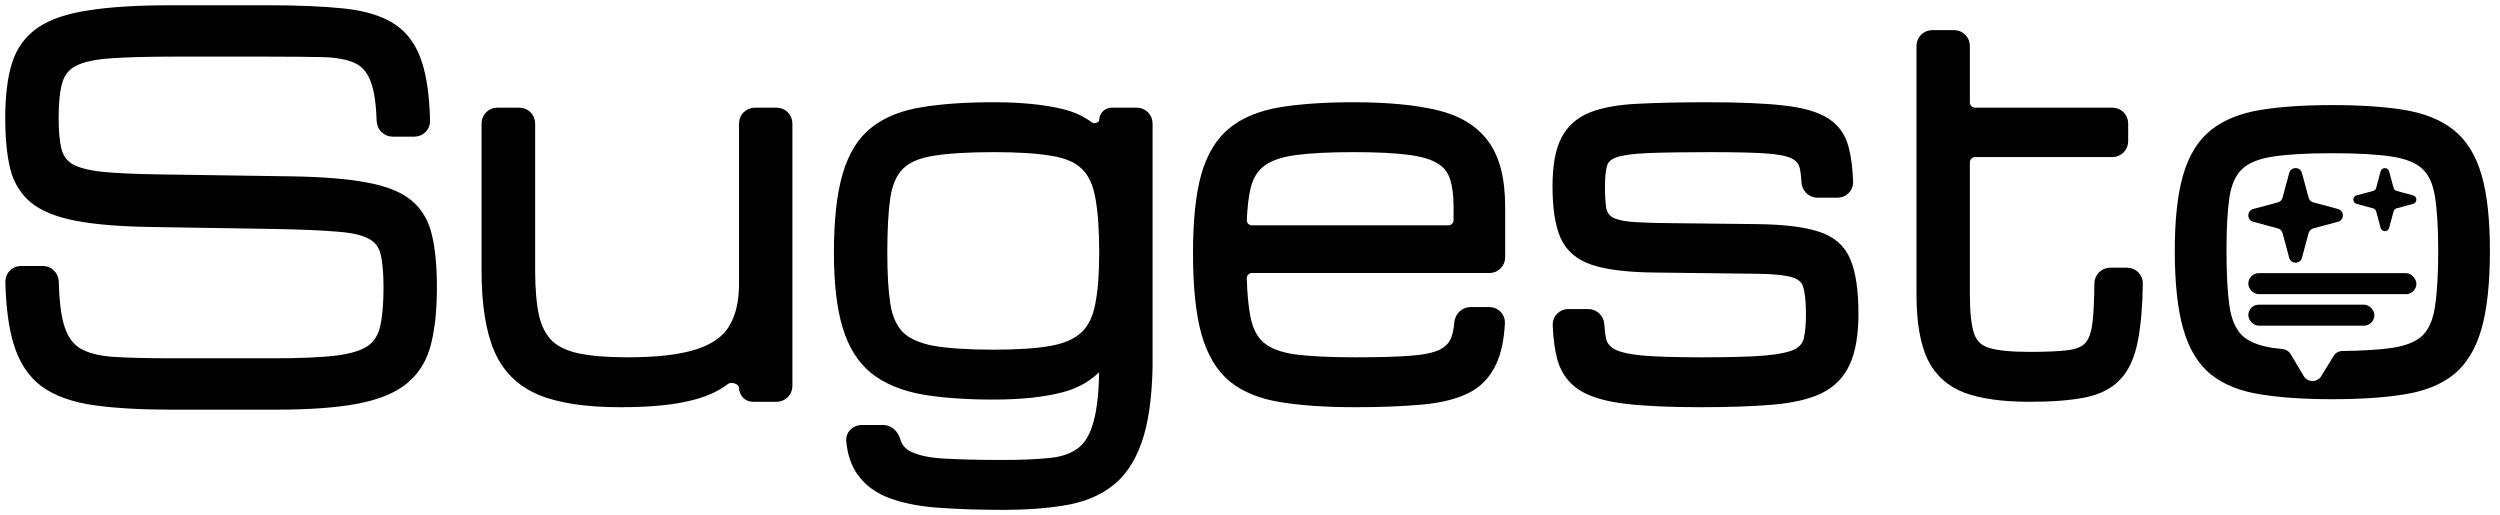
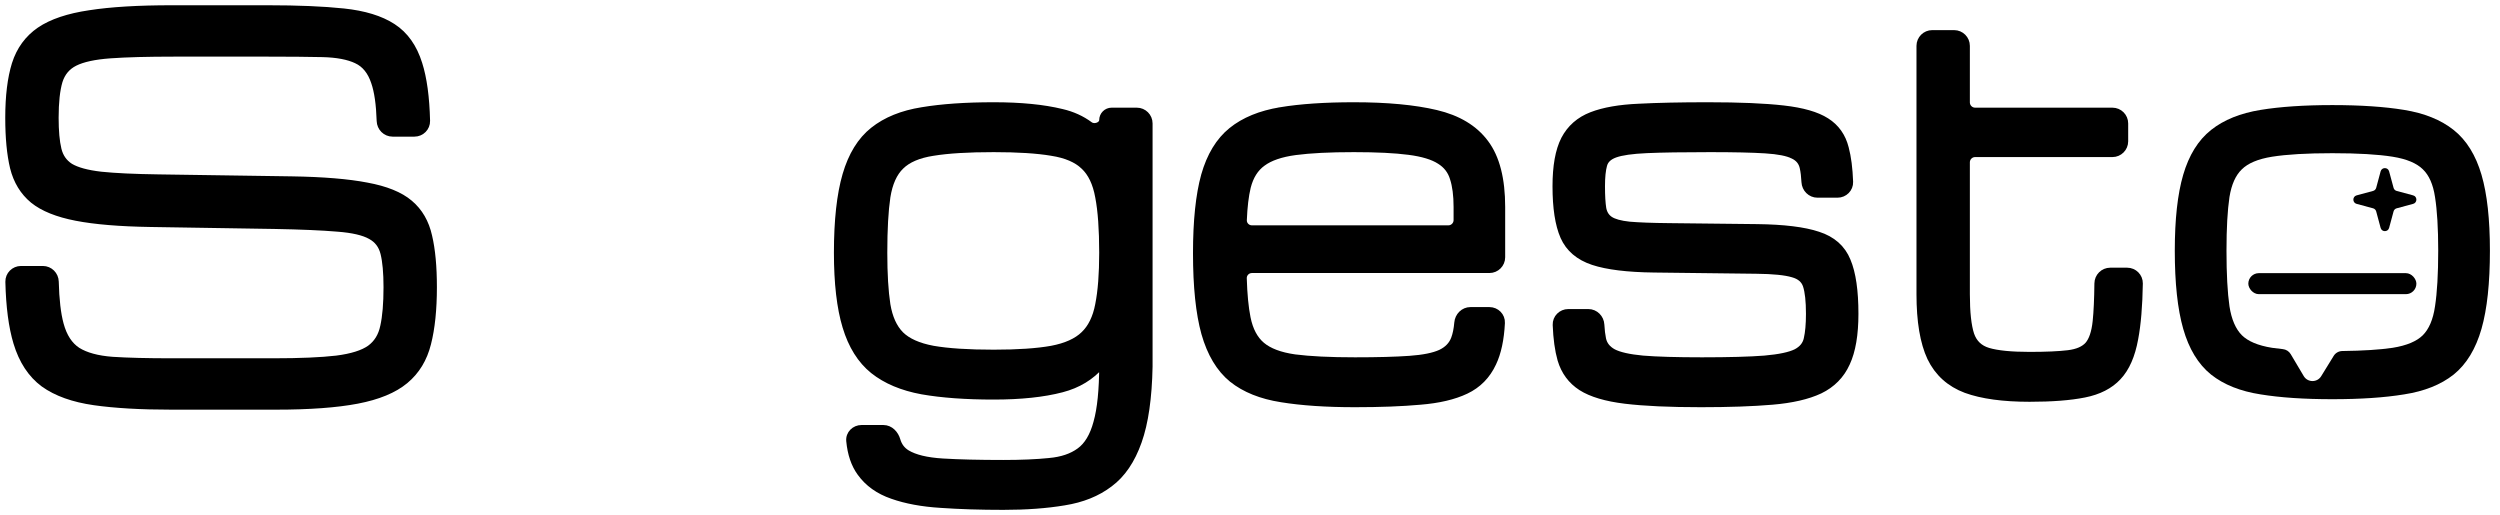
<svg xmlns="http://www.w3.org/2000/svg" width="238" height="49" viewBox="0 0 238 49" fill="none">
  <path d="M187.135 37.164L187.137 37.165C188.677 37.725 190.708 38 193.217 38C195.337 38 197.077 37.867 198.431 37.597C199.815 37.324 200.909 36.773 201.691 35.928C202.486 35.084 203.017 33.853 203.305 32.264C203.567 30.889 203.714 29.129 203.748 26.989C203.759 26.294 203.195 25.734 202.506 25.734H200.892C200.201 25.734 199.644 26.295 199.637 26.982C199.621 28.487 199.566 29.684 199.473 30.576C199.362 31.649 199.101 32.376 198.728 32.802C198.358 33.209 197.758 33.483 196.886 33.588L196.886 33.588C196.008 33.695 194.786 33.75 193.217 33.75C191.452 33.75 190.15 33.617 189.292 33.362C188.49 33.12 187.964 32.616 187.693 31.834C187.423 31.014 187.281 29.742 187.281 28V15.453C187.281 15.039 187.617 14.703 188.031 14.703H201.103C201.793 14.703 202.353 14.143 202.353 13.453V11.75C202.353 11.06 201.793 10.5 201.103 10.5H188.031C187.617 10.5 187.281 10.164 187.281 9.75V4.367C187.281 3.677 186.721 3.117 186.031 3.117H183.949C183.259 3.117 182.699 3.677 182.699 4.367V28C182.699 30.579 183.034 32.613 183.722 34.083L183.722 34.083L183.723 34.085C184.433 35.551 185.574 36.579 187.135 37.164Z" fill="black" stroke="black" stroke-width="0.5" />
  <path d="M169.798 10.291C168.013 10.086 165.607 9.984 162.584 9.984C160.017 9.984 157.823 10.031 156.004 10.125C154.175 10.204 152.672 10.464 151.504 10.915C150.316 11.373 149.432 12.148 148.864 13.236L148.864 13.236L148.862 13.238C148.312 14.32 148.049 15.826 148.049 17.734C148.049 19.78 148.29 21.39 148.792 22.545L148.793 22.546C149.308 23.715 150.269 24.524 151.643 24.98C152.997 25.429 154.941 25.664 157.458 25.695L157.458 25.695L167.194 25.812L167.195 25.812C168.807 25.828 169.954 25.945 170.655 26.154L170.655 26.154L170.66 26.155C171.334 26.341 171.724 26.697 171.891 27.21C172.077 27.781 172.177 28.663 172.177 29.875C172.177 30.866 172.106 31.649 171.971 32.232L171.971 32.232L171.97 32.238C171.86 32.763 171.539 33.175 170.973 33.473C170.394 33.762 169.408 33.978 167.985 34.102C166.577 34.211 164.594 34.266 162.032 34.266C159.611 34.266 157.735 34.211 156.399 34.102C155.076 33.978 154.154 33.763 153.604 33.475C153.065 33.178 152.756 32.774 152.646 32.261C152.568 31.889 152.514 31.439 152.485 30.908C152.448 30.233 151.905 29.672 151.21 29.672H149.299C148.611 29.672 148.041 30.231 148.067 30.931C148.117 32.243 148.269 33.353 148.526 34.256L148.526 34.256L148.527 34.259C148.869 35.407 149.528 36.301 150.502 36.929L150.503 36.93C151.484 37.552 152.894 37.965 154.71 38.186L154.71 38.186C156.538 38.406 158.944 38.516 161.925 38.516C164.594 38.516 166.855 38.437 168.707 38.28C170.579 38.123 172.107 37.775 173.277 37.226L173.277 37.226L173.279 37.225C174.464 36.654 175.329 35.776 175.864 34.597C176.41 33.425 176.673 31.845 176.673 29.875C176.673 27.692 176.432 25.997 175.932 24.811C175.433 23.579 174.478 22.743 173.1 22.302C171.759 21.852 169.815 21.617 167.285 21.586L167.285 21.586L158.888 21.492L158.888 21.492C157.276 21.477 156.023 21.43 155.125 21.353C154.244 21.26 153.65 21.085 153.306 20.855C152.971 20.631 152.757 20.302 152.669 19.847C152.587 19.335 152.545 18.633 152.545 17.734C152.545 16.853 152.616 16.184 152.748 15.717L152.748 15.717L152.749 15.715C152.864 15.298 153.178 14.973 153.763 14.758C154.362 14.538 155.364 14.39 156.792 14.328C158.218 14.266 160.219 14.234 162.797 14.234C165.063 14.234 166.814 14.273 168.053 14.351L168.053 14.351C169.309 14.429 170.172 14.607 170.677 14.863L170.677 14.864L170.684 14.867C171.183 15.101 171.477 15.468 171.587 15.982L171.587 15.983C171.666 16.338 171.72 16.787 171.749 17.334C171.785 18.009 172.329 18.57 173.023 18.57H174.934C175.622 18.57 176.192 18.011 176.167 17.311C176.121 16.035 175.984 14.958 175.751 14.086C175.467 12.95 174.85 12.075 173.9 11.476C172.974 10.884 171.597 10.495 169.798 10.291ZM169.798 10.291C169.798 10.291 169.798 10.291 169.798 10.291L169.77 10.539L169.798 10.291C169.798 10.291 169.798 10.291 169.798 10.291ZM155.101 21.602C156.008 21.68 157.27 21.727 158.885 21.742L155.101 21.602Z" fill="black" stroke="black" stroke-width="0.5" />
  <path d="M117.252 36.139L117.255 36.141C118.473 37.112 120.054 37.742 121.984 38.044C123.915 38.359 126.253 38.516 128.996 38.516C131.396 38.516 133.465 38.437 135.204 38.28C136.965 38.138 138.428 37.798 139.584 37.249C140.757 36.693 141.628 35.806 142.19 34.599C142.667 33.601 142.939 32.313 143.018 30.747C143.054 30.044 142.48 29.484 141.793 29.484H139.988C139.292 29.484 138.756 30.047 138.699 30.712C138.647 31.321 138.543 31.824 138.392 32.224C138.177 32.796 137.761 33.235 137.118 33.539C136.478 33.832 135.508 34.033 134.187 34.126L134.187 34.126C132.877 34.219 131.148 34.266 128.996 34.266C126.607 34.266 124.699 34.172 123.269 33.987C121.862 33.787 120.838 33.391 120.165 32.825C119.497 32.261 119.037 31.412 118.804 30.248C118.608 29.273 118.488 28.022 118.443 26.492C118.432 26.082 118.765 25.742 119.183 25.742H141.793C142.483 25.742 143.043 25.183 143.043 24.492V19.703C143.043 17.052 142.529 14.998 141.463 13.577C140.413 12.16 138.825 11.212 136.728 10.718C134.647 10.227 132.033 9.984 128.89 9.984C126.146 9.984 123.815 10.141 121.898 10.456L121.898 10.457C119.982 10.774 118.415 11.412 117.211 12.383C115.999 13.362 115.132 14.802 114.598 16.682L114.598 16.682L114.597 16.683C114.079 18.558 113.823 21.036 113.823 24.109C113.823 27.276 114.086 29.825 114.619 31.747L114.619 31.748C115.167 33.673 116.04 35.145 117.252 36.139ZM120.235 15.57L120.235 15.57L120.238 15.568C120.927 15.056 121.95 14.698 123.332 14.513C124.734 14.328 126.585 14.234 128.89 14.234C131.068 14.234 132.806 14.32 134.108 14.49L134.109 14.49C135.426 14.66 136.389 14.958 137.024 15.367L137.024 15.367L137.028 15.369C137.658 15.759 138.072 16.296 138.281 16.986L138.281 16.986L138.282 16.992C138.512 17.693 138.631 18.594 138.631 19.703V20.953C138.631 21.367 138.296 21.703 137.881 21.703H119.184C118.765 21.703 118.433 21.363 118.449 20.955C118.499 19.689 118.624 18.644 118.823 17.818C119.081 16.801 119.556 16.06 120.235 15.57Z" fill="black" stroke="black" stroke-width="0.5" />
  <path d="M99.892 43.852L99.889 43.853C98.681 43.977 97.223 44.039 95.514 44.039C93.207 44.039 91.285 43.992 89.747 43.899C88.218 43.806 87.104 43.529 86.375 43.091C85.92 42.812 85.618 42.413 85.465 41.88C85.294 41.288 84.802 40.711 84.097 40.711H82.016C81.333 40.711 80.744 41.27 80.812 41.983C80.93 43.219 81.272 44.245 81.855 45.045C82.583 46.06 83.613 46.792 84.93 47.244C86.233 47.706 87.779 47.991 89.566 48.101C91.359 48.227 93.341 48.289 95.514 48.289C97.692 48.289 99.626 48.148 101.315 47.864C103.034 47.593 104.491 47.01 105.677 46.106C106.889 45.209 107.806 43.85 108.441 42.052C109.077 40.266 109.419 37.877 109.475 34.895L109.475 34.895V34.891V11.75C109.475 11.06 108.916 10.5 108.225 10.5H105.828C105.312 10.5 104.894 10.918 104.894 11.434C104.894 11.632 104.751 11.812 104.504 11.909C104.256 12.005 103.976 11.984 103.793 11.847C103.016 11.268 102.117 10.861 101.099 10.624C99.344 10.196 97.176 9.984 94.6 9.984C91.941 9.984 89.666 10.141 87.778 10.456C85.876 10.758 84.31 11.389 83.092 12.359C81.879 13.321 81.006 14.754 80.457 16.633C79.909 18.509 79.639 20.989 79.639 24.062C79.639 26.95 79.909 29.305 80.458 31.119C81.007 32.937 81.881 34.343 83.091 35.32L83.092 35.321C84.308 36.289 85.873 36.944 87.773 37.293L87.775 37.293C89.665 37.624 91.94 37.789 94.6 37.789C97.178 37.789 99.348 37.562 101.104 37.101C102.649 36.7 103.915 35.932 104.894 34.797C104.889 37.133 104.705 38.927 104.35 40.19L104.35 40.193C104.004 41.489 103.46 42.374 102.744 42.891L102.742 42.892C102.023 43.421 101.078 43.746 99.892 43.852ZM104.515 18.763L104.515 18.763L104.516 18.766C104.767 20.072 104.894 21.835 104.894 24.062C104.894 26.085 104.767 27.724 104.516 28.982L104.516 28.985C104.281 30.23 103.818 31.162 103.143 31.803L103.142 31.805C102.481 32.446 101.478 32.908 100.103 33.168C98.735 33.414 96.903 33.539 94.6 33.539C92.169 33.539 90.251 33.414 88.841 33.168C87.437 32.907 86.43 32.446 85.784 31.808C85.152 31.168 84.722 30.238 84.515 28.992C84.32 27.728 84.221 26.087 84.221 24.062C84.221 21.834 84.32 20.067 84.515 18.757C84.723 17.446 85.16 16.496 85.803 15.875L85.803 15.875L85.805 15.873C86.448 15.236 87.446 14.797 88.834 14.583L88.834 14.583L88.837 14.583C90.249 14.351 92.168 14.234 94.6 14.234C96.904 14.234 98.737 14.351 100.107 14.582L100.107 14.582L100.11 14.583C101.483 14.797 102.483 15.236 103.142 15.875L103.142 15.875L103.145 15.878C103.816 16.502 104.28 17.452 104.515 18.763Z" fill="black" stroke="black" stroke-width="0.5" />
-   <path d="M51.348 37.347L51.35 37.348C53.235 38.132 55.795 38.516 59.014 38.516C61.473 38.516 63.476 38.359 65.015 38.042C66.551 37.741 67.797 37.279 68.74 36.645C68.873 36.556 69.002 36.464 69.128 36.369C69.369 36.187 69.742 36.162 70.072 36.288C70.403 36.414 70.605 36.655 70.605 36.925C70.605 37.519 71.086 38 71.68 38H73.936C74.626 38 75.186 37.44 75.186 36.75V11.75C75.186 11.06 74.626 10.5 73.936 10.5H71.855C71.164 10.5 70.605 11.06 70.605 11.75V27.016C70.605 28.751 70.27 30.139 69.621 31.197L69.621 31.198C68.995 32.226 67.913 33.001 66.335 33.504C64.755 34.008 62.56 34.266 59.736 34.266C57.832 34.266 56.285 34.141 55.089 33.896C53.915 33.652 53.027 33.231 52.404 32.647C51.782 32.048 51.334 31.205 51.073 30.101C50.823 28.969 50.697 27.52 50.697 25.75V11.75C50.697 11.06 50.137 10.5 49.447 10.5H47.344C46.653 10.5 46.094 11.06 46.094 11.75V25.75C46.094 28.922 46.485 31.453 47.283 33.325L47.283 33.325C48.089 35.198 49.447 36.541 51.348 37.347Z" fill="black" stroke="black" stroke-width="0.5" />
  <path d="M35.252 22.523L35.252 22.523L35.256 22.525C35.886 22.865 36.289 23.391 36.471 24.123C36.663 24.891 36.761 25.962 36.761 27.344C36.761 28.898 36.656 30.135 36.449 31.063L36.448 31.066C36.261 31.965 35.838 32.642 35.187 33.117C34.527 33.582 33.485 33.918 32.028 34.103C30.568 34.273 28.574 34.359 26.042 34.359H16.306C14.042 34.359 12.178 34.313 10.711 34.219C9.275 34.112 8.18 33.806 7.406 33.321C6.664 32.832 6.126 32.025 5.812 30.864C5.544 29.878 5.386 28.53 5.344 26.814C5.326 26.131 4.774 25.57 4.082 25.57H2C1.311 25.57 0.745 26.13 0.761 26.826C0.816 29.189 1.069 31.131 1.526 32.643C2.048 34.37 2.911 35.694 4.125 36.592L4.128 36.594C5.347 37.468 6.962 38.041 8.958 38.326C10.943 38.609 13.394 38.75 16.306 38.75H26.255C29.451 38.75 32.041 38.562 34.019 38.183C35.997 37.804 37.538 37.175 38.617 36.278C39.696 35.382 40.416 34.194 40.783 32.726C41.158 31.262 41.343 29.466 41.343 27.344C41.343 25.396 41.194 23.774 40.89 22.483C40.597 21.157 39.983 20.091 39.044 19.301C38.118 18.512 36.737 17.961 34.932 17.629C33.14 17.282 30.75 17.086 27.768 17.039L27.768 17.039L15.098 16.852L15.098 16.852C12.777 16.82 10.951 16.735 9.616 16.595C8.284 16.441 7.329 16.173 6.722 15.811C6.143 15.441 5.771 14.912 5.601 14.207C5.423 13.469 5.332 12.475 5.332 11.219C5.332 9.73 5.459 8.578 5.703 7.753C5.953 6.957 6.433 6.387 7.149 6.028C7.885 5.659 8.995 5.413 10.499 5.304C12.021 5.195 14.048 5.141 16.582 5.141H25.468C27.55 5.141 29.292 5.156 30.692 5.187C32.077 5.218 33.15 5.427 33.928 5.796L33.929 5.797C34.689 6.152 35.245 6.823 35.584 7.851L35.584 7.851L35.585 7.855C35.88 8.707 36.058 9.922 36.109 11.516C36.13 12.197 36.681 12.758 37.374 12.758H39.455C40.144 12.758 40.71 12.198 40.693 11.502C40.638 9.258 40.393 7.44 39.95 6.057C39.454 4.467 38.616 3.273 37.424 2.501C36.246 1.738 34.673 1.262 32.722 1.056C30.783 0.852 28.364 0.75 25.468 0.75H16.37C13.175 0.75 10.56 0.906 8.531 1.222C6.499 1.521 4.899 2.053 3.751 2.832L3.751 2.832L3.75 2.833C2.61 3.616 1.819 4.702 1.378 6.08L1.378 6.08L1.378 6.082C0.957 7.443 0.75 9.157 0.75 11.219C0.75 13.105 0.9 14.689 1.203 15.964L1.203 15.964L1.204 15.967C1.527 17.263 2.163 18.312 3.115 19.099L3.117 19.101C4.069 19.871 5.453 20.421 7.245 20.769C9.037 21.117 11.399 21.312 14.325 21.359L14.325 21.359L26.144 21.547C26.144 21.547 26.144 21.547 26.144 21.547C28.679 21.594 30.671 21.68 32.122 21.804L32.125 21.804C33.574 21.913 34.606 22.159 35.252 22.523Z" fill="black" stroke="black" stroke-width="0.5" />
-   <path d="M217.932 16.47C218.099 15.849 218.98 15.849 219.147 16.47L219.78 18.82C219.838 19.037 220.007 19.206 220.224 19.264L222.574 19.897C223.195 20.064 223.195 20.945 222.574 21.112L220.224 21.744C220.007 21.803 219.838 21.972 219.78 22.188L219.147 24.539C218.98 25.159 218.099 25.159 217.932 24.539L217.299 22.188C217.241 21.972 217.072 21.803 216.856 21.744L214.505 21.112C213.885 20.945 213.885 20.064 214.505 19.897L216.856 19.264C217.072 19.206 217.241 19.037 217.299 18.82L217.932 16.47Z" fill="black" />
  <path d="M226.635 16.314C226.746 15.901 227.333 15.901 227.444 16.314L227.867 17.881C227.905 18.026 228.018 18.139 228.162 18.177L229.729 18.599C230.143 18.711 230.143 19.298 229.729 19.409L228.162 19.831C228.018 19.87 227.905 19.983 227.867 20.127L227.444 21.694C227.333 22.108 226.746 22.108 226.635 21.694L226.213 20.127C226.174 19.983 226.062 19.87 225.917 19.831L224.35 19.409C223.936 19.298 223.936 18.711 224.35 18.599L225.917 18.177C226.062 18.139 226.174 18.026 226.213 17.881L226.635 16.314Z" fill="black" />
  <path fill-rule="evenodd" clip-rule="evenodd" d="M210.493 35.659L210.496 35.661C211.717 36.63 213.298 37.25 215.21 37.546C217.097 37.853 219.375 38.004 222.04 38.004C224.718 38.004 226.996 37.853 228.87 37.546C230.782 37.25 232.362 36.63 233.584 35.661L233.587 35.659C234.824 34.661 235.698 33.193 236.239 31.302C236.778 29.418 237.04 26.934 237.04 23.869C237.04 20.893 236.778 18.476 236.238 16.636C235.696 14.788 234.82 13.351 233.584 12.37C232.363 11.401 230.783 10.774 228.872 10.463C226.998 10.156 224.719 10.004 222.04 10.004C219.374 10.004 217.095 10.156 215.208 10.463C213.296 10.774 211.716 11.401 210.496 12.37C209.259 13.351 208.383 14.788 207.842 16.636C207.302 18.476 207.04 20.893 207.04 23.869C207.04 26.934 207.302 29.418 207.841 31.302C208.381 33.193 209.256 34.661 210.493 35.659ZM230.659 16.123C231.23 16.672 231.632 17.53 231.814 18.762L231.815 18.767C232.015 20.028 232.118 21.725 232.118 23.869C232.118 26.088 232.015 27.846 231.815 29.153L231.814 29.158C231.631 30.437 231.227 31.335 230.653 31.914C230.082 32.477 229.147 32.894 227.772 33.112C226.577 33.29 224.985 33.393 222.989 33.417C222.653 33.422 222.342 33.595 222.167 33.88L220.976 35.816C220.595 36.436 219.688 36.429 219.316 35.804L218.072 33.709C217.912 33.44 217.63 33.266 217.317 33.235C216.955 33.199 216.618 33.158 216.307 33.112C214.933 32.894 213.998 32.477 213.426 31.914C212.851 31.334 212.441 30.435 212.245 29.155C212.057 27.847 211.962 26.087 211.962 23.869C211.962 21.726 212.057 20.027 212.244 18.765C212.441 17.532 212.849 16.673 213.42 16.123L213.424 16.119C213.996 15.555 214.933 15.137 216.31 14.918C217.701 14.698 219.607 14.585 222.04 14.585C224.487 14.585 226.393 14.698 227.77 14.918C229.147 15.137 230.084 15.555 230.655 16.119L230.659 16.123Z" fill="black" />
  <rect x="214.04" y="26.004" width="16" height="2" rx="1" fill="black" />
-   <rect x="214.04" y="29.004" width="12" height="2" rx="1" fill="black" />
</svg>